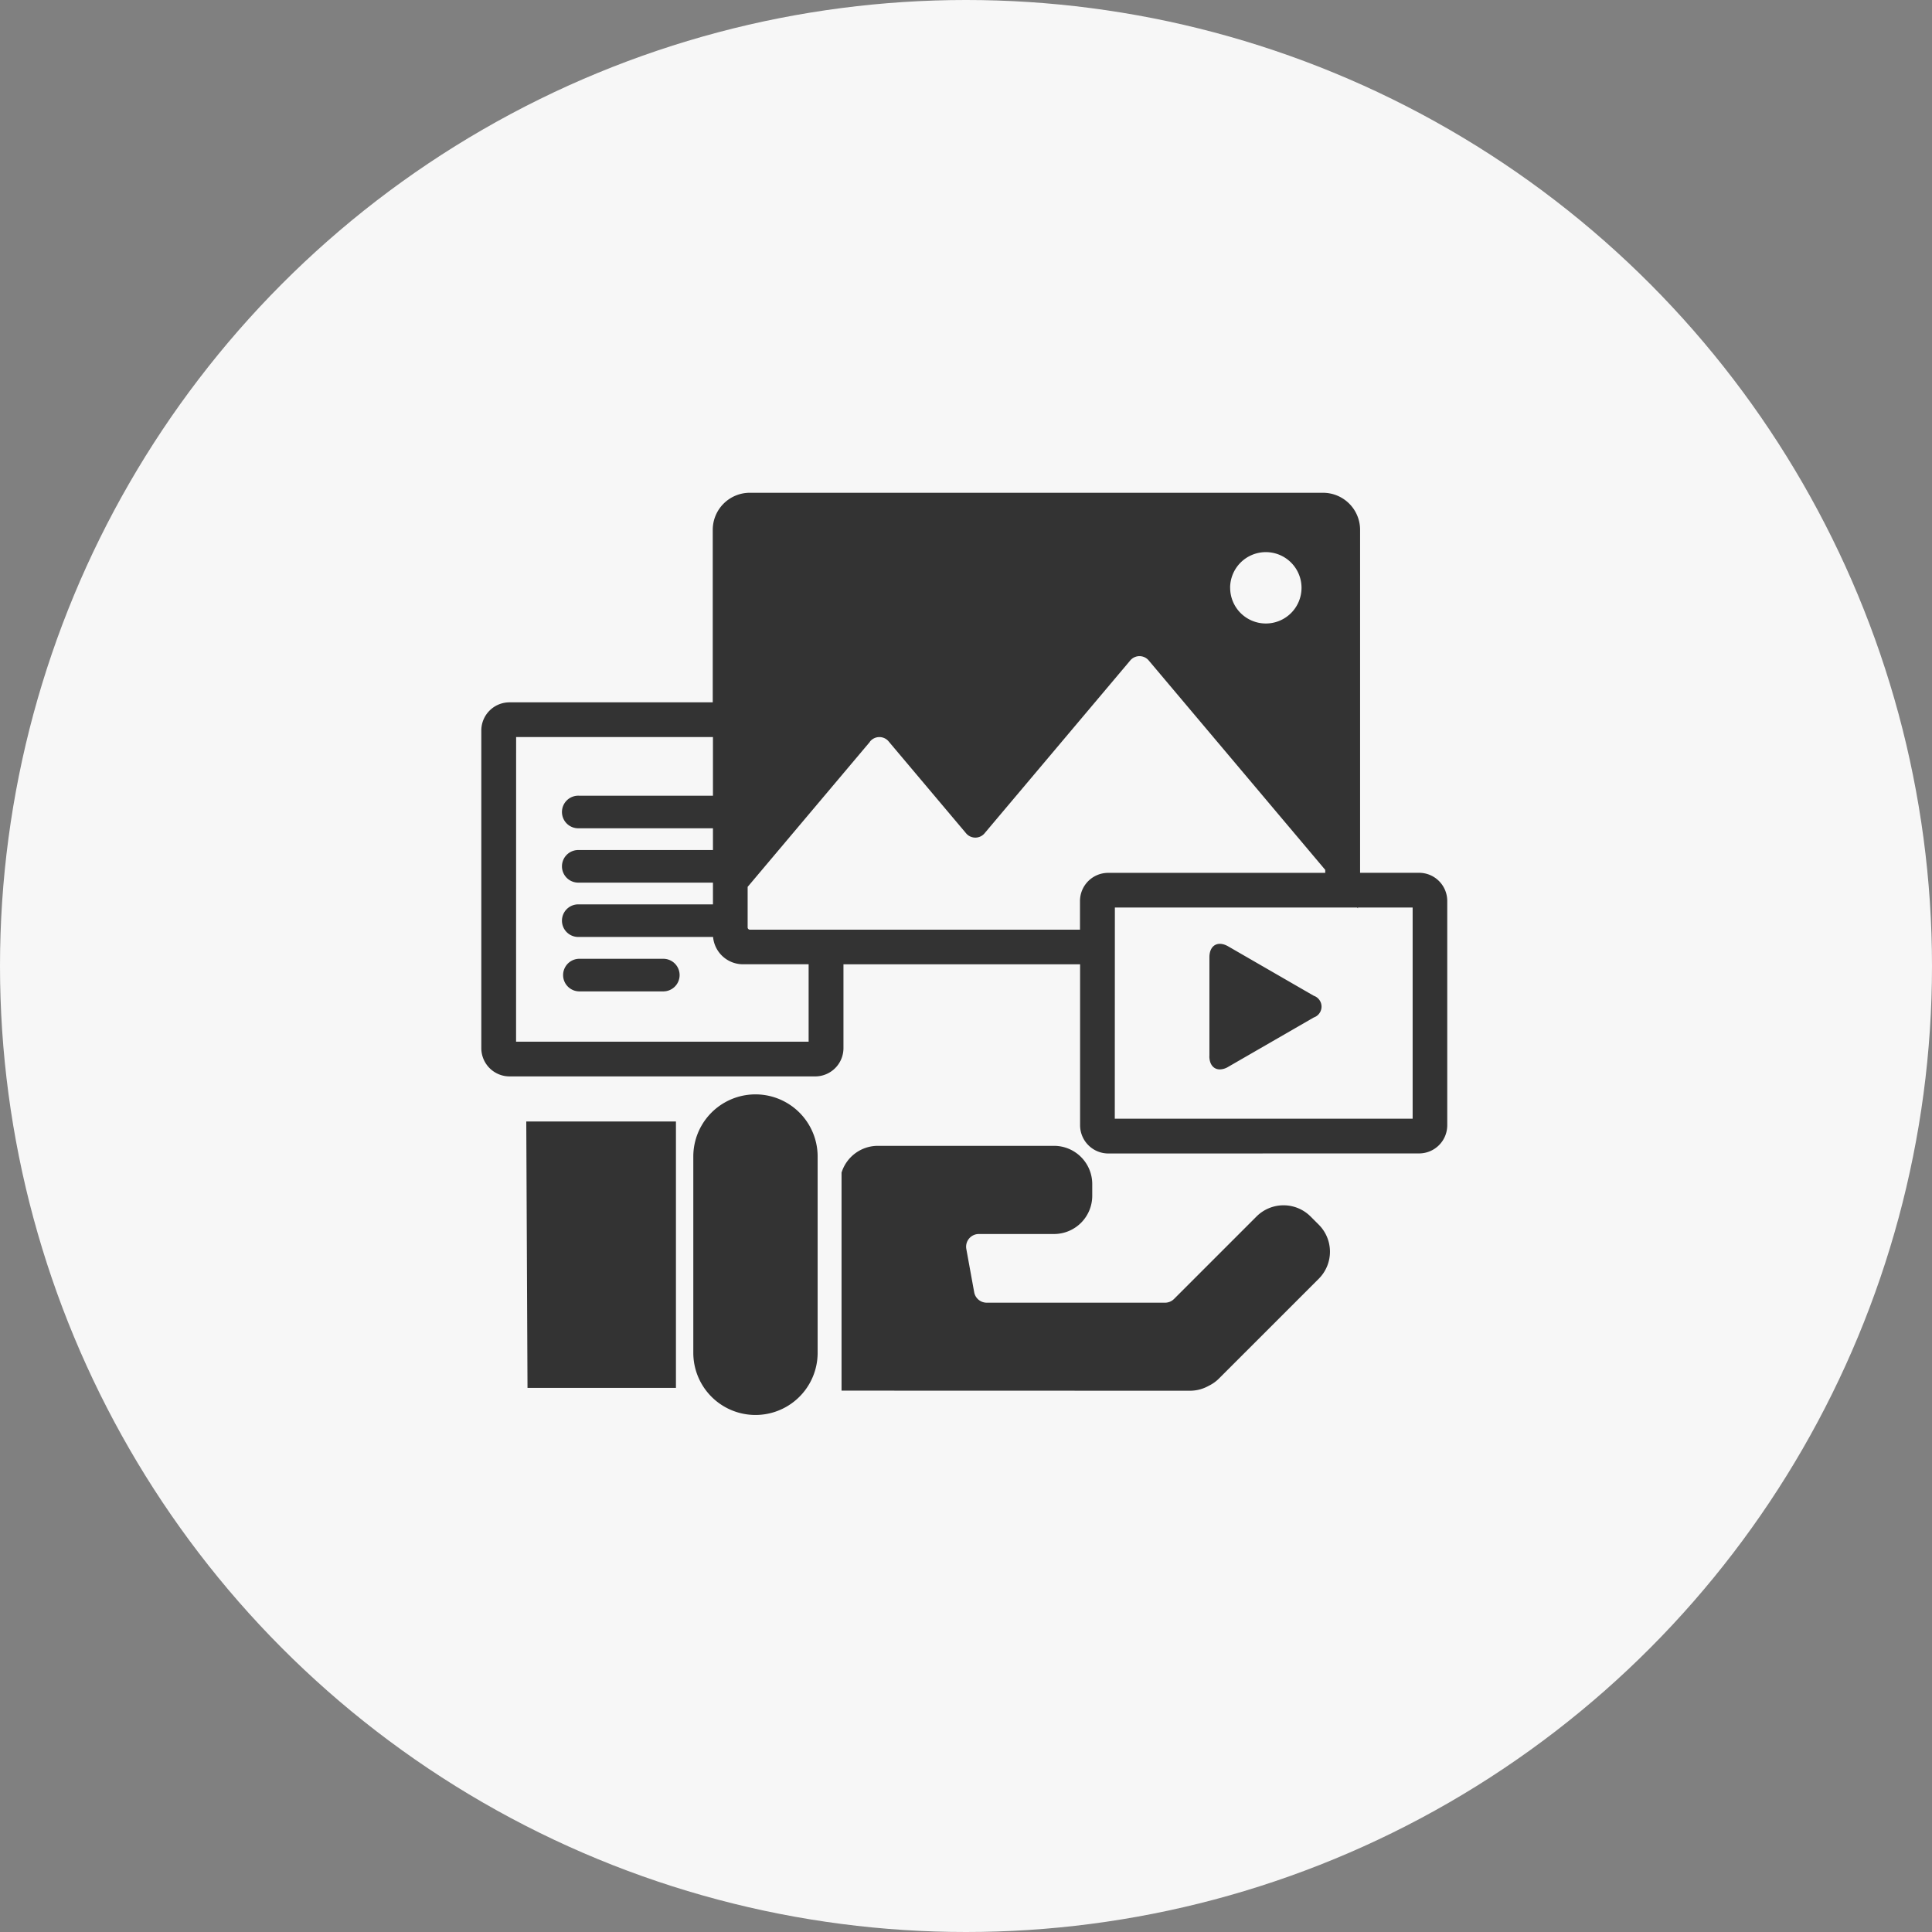
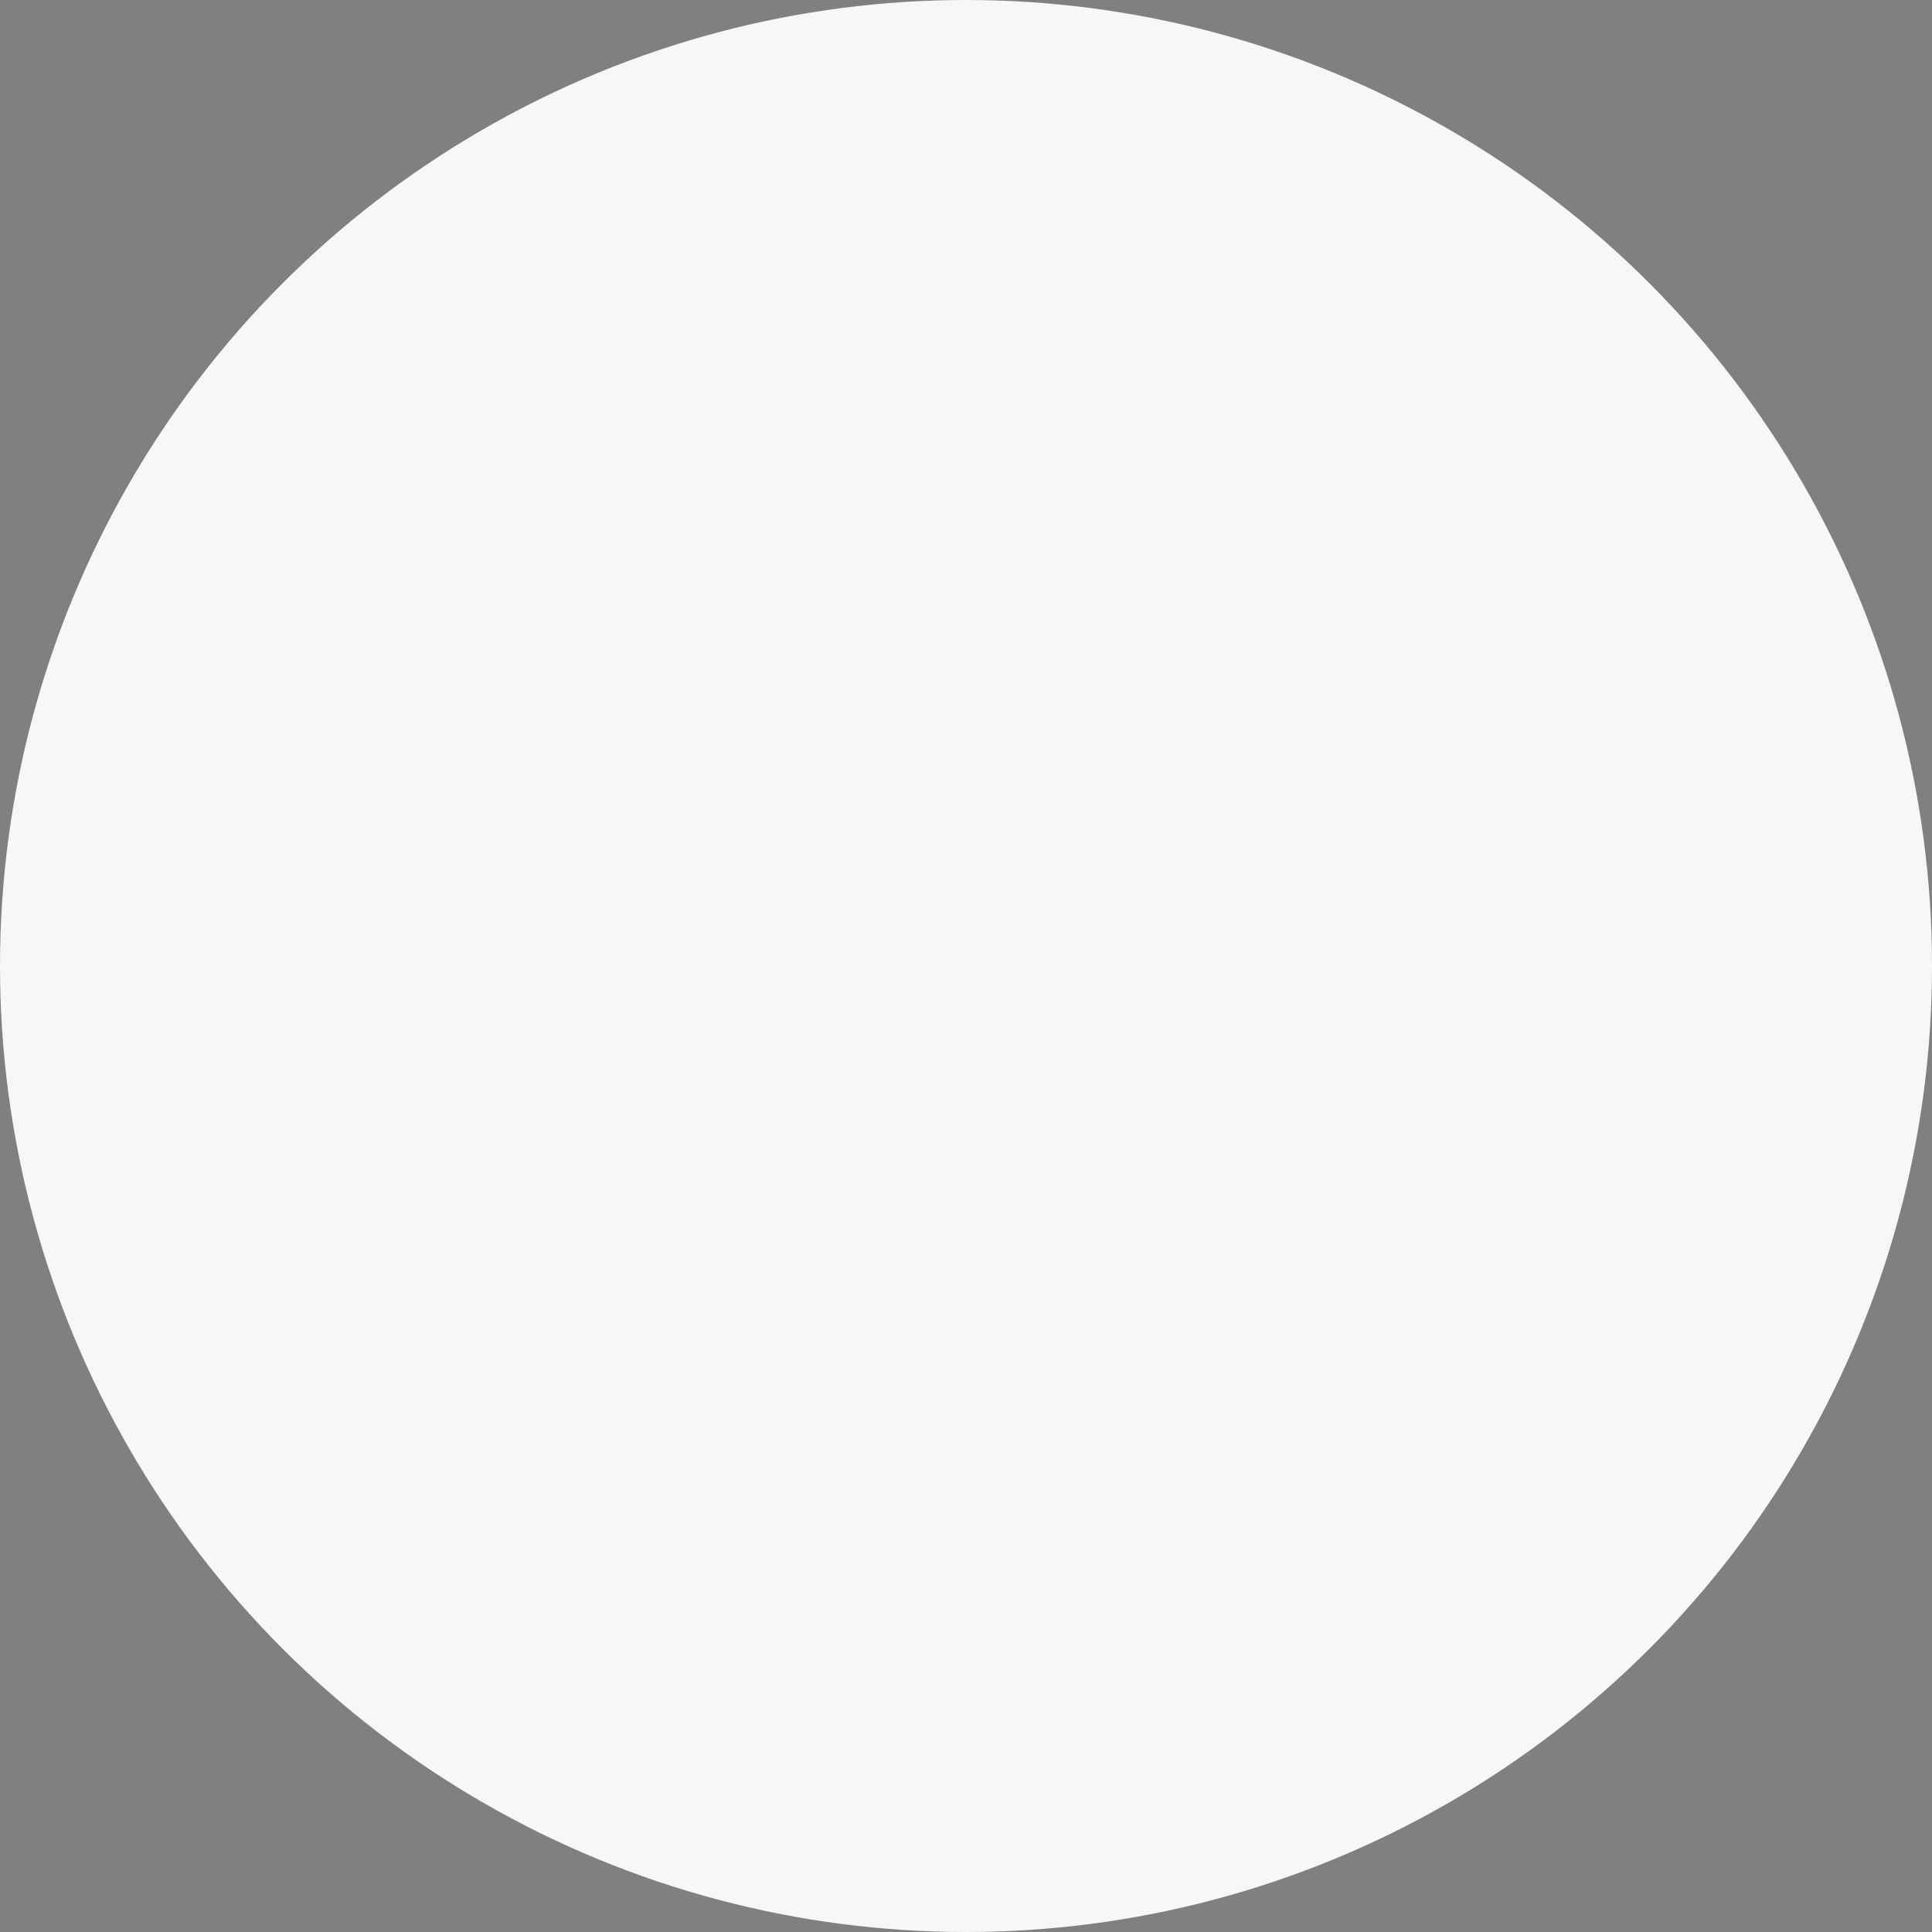
<svg xmlns="http://www.w3.org/2000/svg" width="96" height="96" viewBox="0 0 96 96">
  <rect x="0" y="0" width="96" height="96" fill="#808080" stroke="none" />
  <g transform="translate(-697 -791)">
    <circle cx="48" cy="48" r="48" fill="#f7f7f7" transform="translate(697 791)" />
-     <path fill="#333" stroke="rgba(0,0,0,0)" stroke-width="1" d="M731.45 858.221v-9.753a3.089 3.089 0 1 1 6.178 0v9.752a3.089 3.089 0 0 1-6.178 0Zm7.366 1.879v-10.841a.239.239 0 0 0 .01-.023 1.89 1.89 0 0 1 1.8-1.3h8.747a1.9 1.9 0 0 1 1.9 1.9v.581a1.9 1.9 0 0 1-1.9 1.9h-3.735a.632.632 0 0 0-.622.745l.391 2.149a.633.633 0 0 0 .622.519h8.861a.633.633 0 0 0 .447-.185l4.1-4.1a1.9 1.9 0 0 1 2.683 0l.411.411a1.9 1.9 0 0 1 0 2.682l-4.965 4.964a1.853 1.853 0 0 1-.5.355l-.026.014a1.89 1.89 0 0 1-.908.234Zm-15.605-.137-.061-13.238h7.437v13.238Zm28.858-11.647a1.405 1.405 0 0 1-1.4-1.4v-8h-11.758v4.17a1.405 1.405 0 0 1-1.4 1.4h-15.195a1.405 1.405 0 0 1-1.4-1.4v-15.787a1.4 1.4 0 0 1 1.4-1.4h10.1v-8.591a1.842 1.842 0 0 1 1.865-1.822h28.443a1.842 1.842 0 0 1 1.858 1.822v17.061h2.931a1.4 1.4 0 0 1 1.4 1.4v11.144a1.4 1.4 0 0 1-1.4 1.4Zm.324-1.727h14.8v-10.494h-2.718v.043l-.036-.043h-12.042Zm-29.75-3.829h14.537v-3.846h-3.264a1.493 1.493 0 0 1-1.484-1.357h-6.67a.81.81 0 1 1 0-1.619h6.664v-1.081h-6.664a.81.81 0 1 1 0-1.619h6.664v-1.081h-6.664a.81.81 0 1 1 0-1.619h6.664v-2.915h-9.78Zm17.583-14.9-6.076 7.208v2.028a.119.119 0 0 0 .13.1h16.384v-1.424a1.4 1.4 0 0 1 1.4-1.4h10.786v-.149l-8.756-10.388a.6.6 0 0 0-.947 0l-7.21 8.554a.6.6 0 0 1-.947 0l-3.82-4.532a.6.6 0 0 0-.948 0Zm17.9-7.653a1.773 1.773 0 1 0 1.773-1.772 1.775 1.775 0 0 0-1.775 1.768Zm-1.031 23.27v-4.912c0-.594.42-.836.934-.54l4.251 2.454a.57.57 0 0 1 0 1.079l-4.251 2.453a.842.842 0 0 1-.415.127c-.31 0-.522-.244-.522-.666Zm-31.333-3.216a.81.81 0 0 1 0-1.619h4.169a.81.81 0 1 1 0 1.619Z" />
  </g>
</svg>